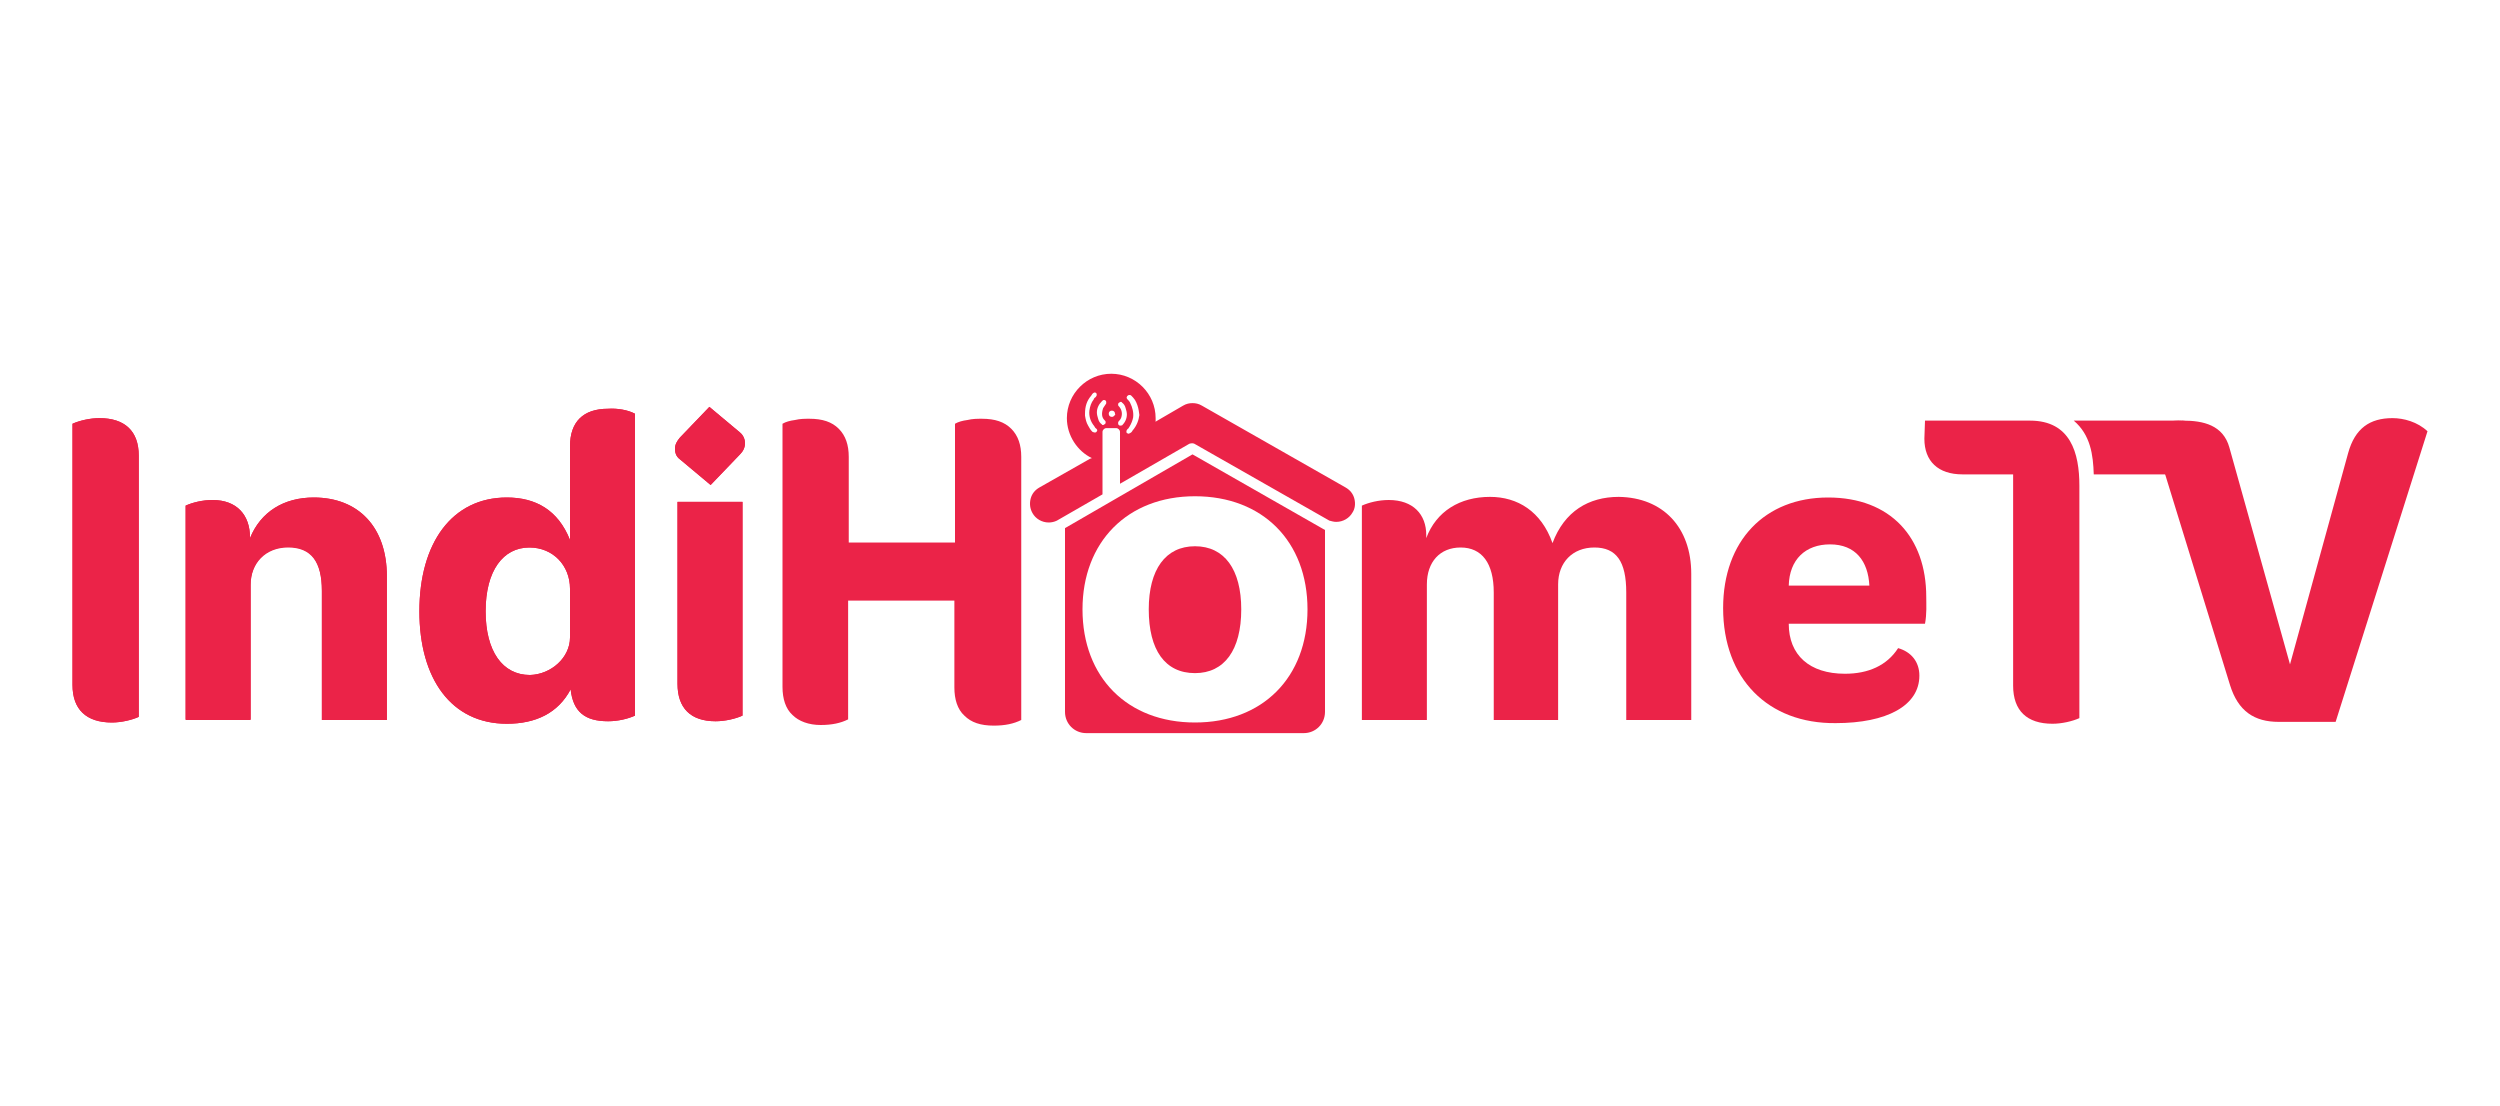
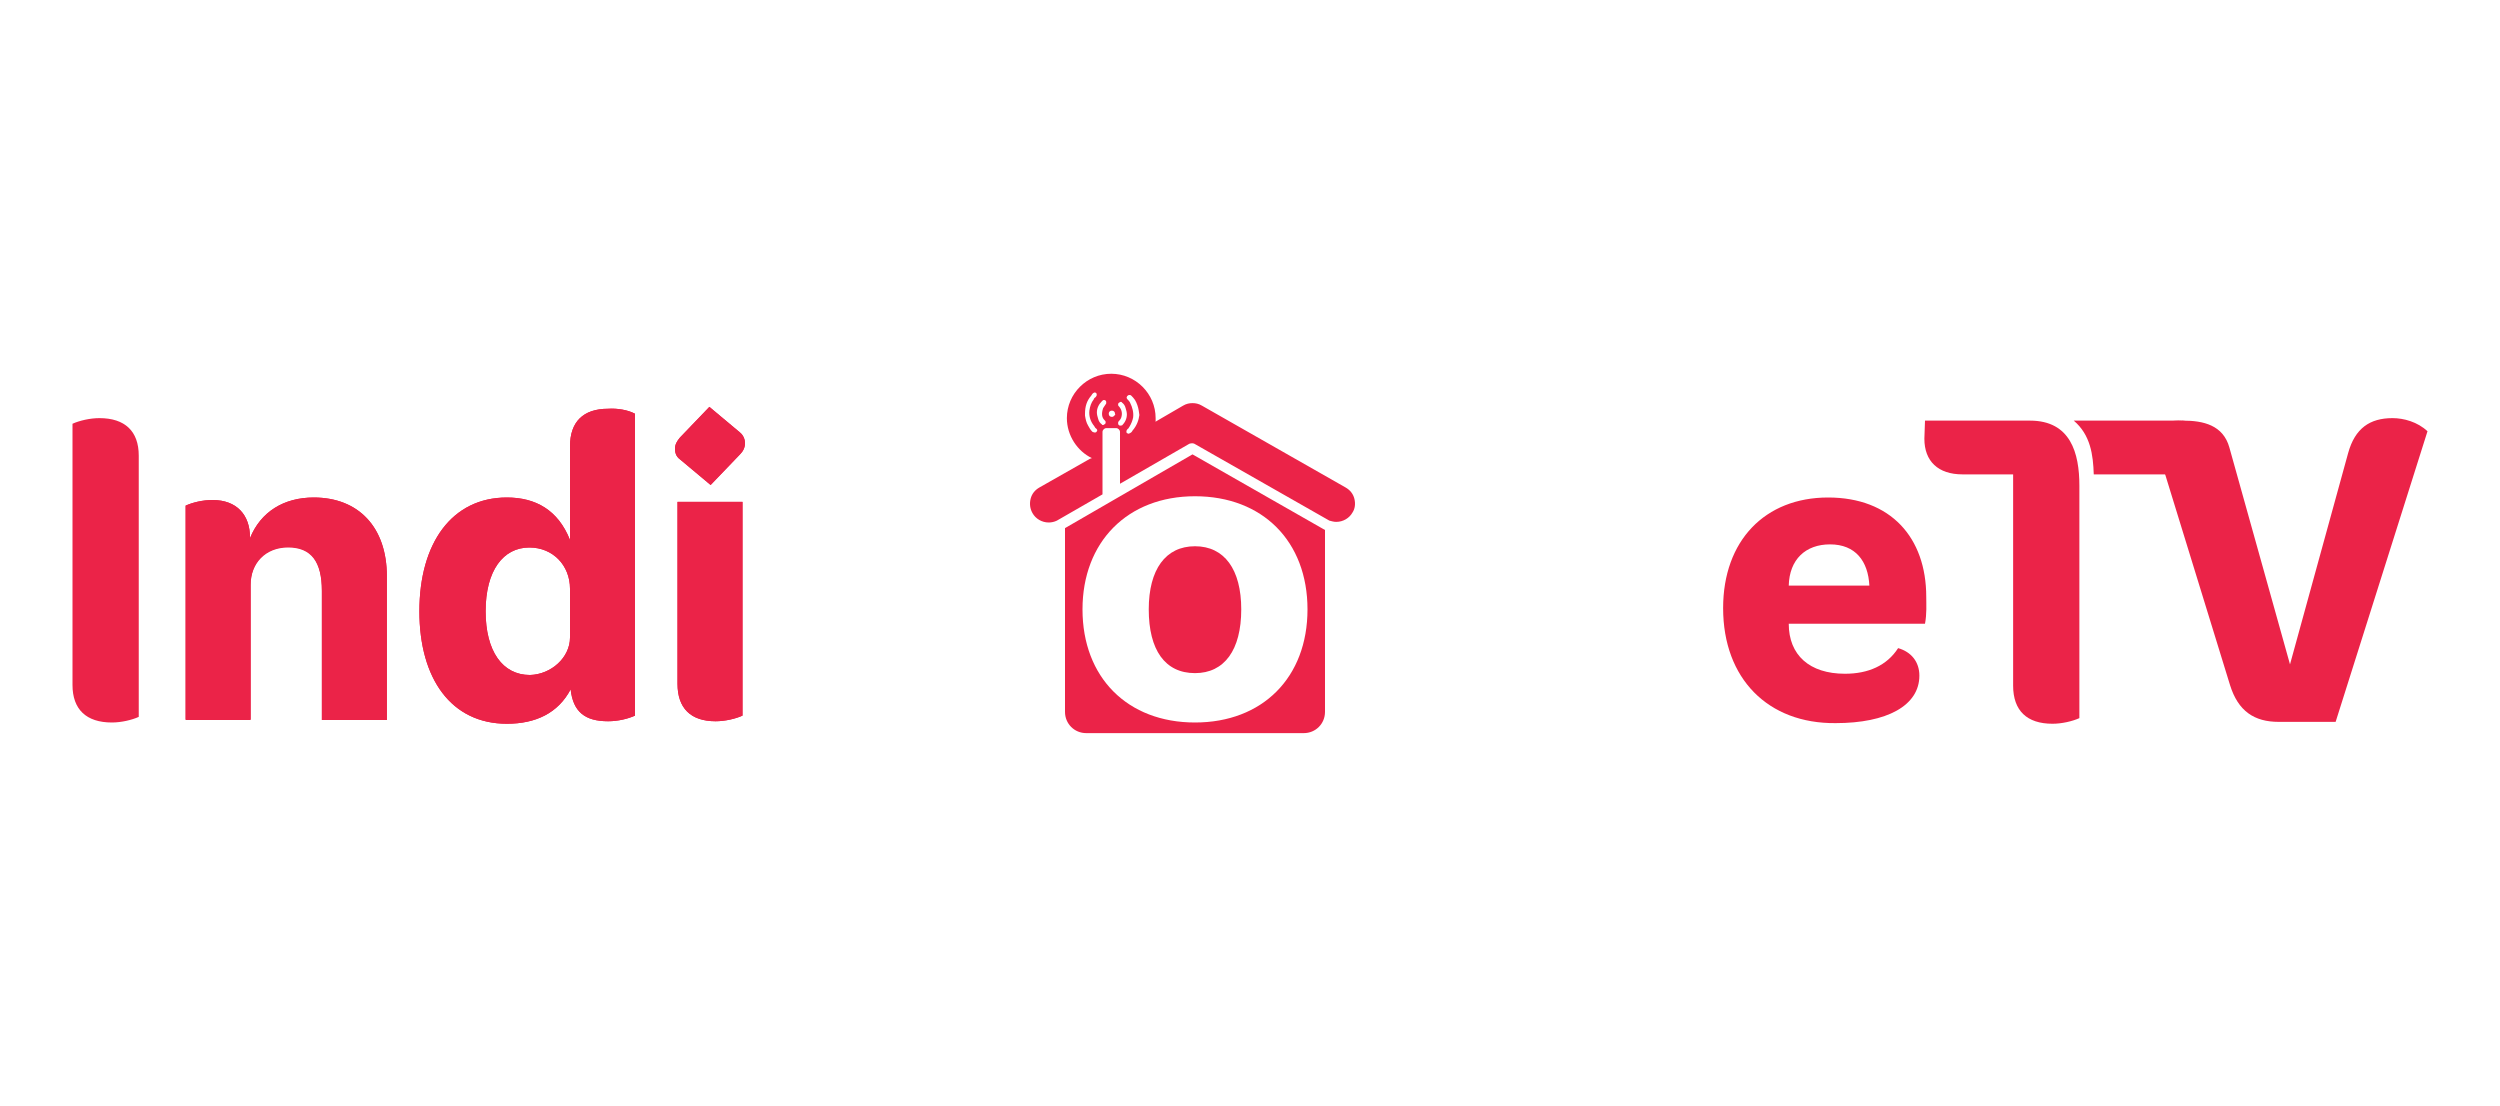
<svg xmlns="http://www.w3.org/2000/svg" version="1.1" id="Layer_1" x="0px" y="0px" viewBox="0 0 400 177" style="enable-background:new 0 0 400 177;" xml:space="preserve">
  <style type="text/css">
	.st0{fill:#EB2348;}
</style>
  <g>
    <g>
      <g>
        <path class="st0" d="M11.6,67.8c1.1-0.5,2.8-0.9,4.3-0.9c4.1,0,6.3,2.1,6.3,6v41.8c-1.1,0.5-2.8,0.9-4.3,0.9     c-4.1,0-6.3-2.1-6.3-6V67.8z" />
        <path class="st0" d="M61.9,92.2v23H51.5V94.6c0-4.7-1.7-7-5.4-7c-3.6,0-6,2.5-6,6v21.6H29.7V80.9c1.1-0.5,2.7-0.9,4.3-0.9     c3.9,0,6,2.4,6,6v0.1c1.7-4.2,5.4-6.5,10.2-6.5C57.4,79.6,61.9,84.4,61.9,92.2z" />
        <path class="st0" d="M101.6,66.2v48.3c-1.1,0.5-2.7,0.9-4.3,0.9c-3.7,0-5.6-1.5-6-5.1c-2,3.8-5.6,5.5-10.2,5.5     c-8.9,0-14-7.2-14-18c0-10.9,5.2-18.2,14-18.2c4.6,0,8.2,2,10.1,6.8V71.4c0-3.9,2.1-6,6.1-6C98.8,65.3,100.5,65.6,101.6,66.2z      M91.2,102v-7.8c0-3.7-2.7-6.6-6.5-6.6c-4.2,0-7,3.7-7,10.2c0,6.4,2.7,10.2,7.1,10.2C88.2,107.9,91.2,105.2,91.2,102z" />
        <path class="st0" d="M108.8,70l4.7-4.9l4.9,4.1c0.6,0.5,0.8,1.2,0.8,1.7c0,0.7-0.3,1.3-0.8,1.8l-4.7,4.9l-4.9-4.1     c-0.7-0.5-0.8-1.2-0.8-1.7C108,71.1,108.3,70.6,108.8,70z M108.4,80.3h10.4v34.2c-1.1,0.5-2.8,0.9-4.3,0.9c-4,0-6.1-2.1-6.1-6     L108.4,80.3L108.4,80.3z" />
-         <path class="st0" d="M11.6,67.8c1.1-0.5,2.8-0.9,4.3-0.9c4.1,0,6.3,2.1,6.3,6v41.8c-1.1,0.5-2.8,0.9-4.3,0.9     c-4.1,0-6.3-2.1-6.3-6V67.8z" />
        <path class="st0" d="M61.9,92.2v23H51.5V94.5c0-4.7-1.7-7-5.4-7c-3.6,0-6,2.5-6,6v21.6H29.7V80.9c1.1-0.5,2.7-0.9,4.3-0.9     c3.9,0,6,2.4,6,6v0.1c1.7-4.2,5.4-6.5,10.2-6.5C57.4,79.6,61.9,84.4,61.9,92.2z" />
        <path class="st0" d="M101.6,66.2v48.3c-1.1,0.5-2.7,0.9-4.3,0.9c-3.7,0-5.6-1.5-6-5.1c-2,3.8-5.6,5.5-10.2,5.5     c-8.9,0-14-7.2-14-18c0-10.9,5.2-18.2,14-18.2c4.6,0,8.2,2,10.1,6.8V71.4c0-3.9,2.1-6,6.1-6C98.8,65.3,100.5,65.6,101.6,66.2z      M91.2,102v-7.8c0-3.7-2.7-6.6-6.5-6.6c-4.2,0-7,3.7-7,10.2c0,6.4,2.7,10.2,7.1,10.2C88.2,107.9,91.2,105.2,91.2,102z" />
        <path class="st0" d="M108.8,70l4.7-4.9l4.9,4.1c0.6,0.5,0.8,1.2,0.8,1.7c0,0.7-0.3,1.3-0.8,1.8l-4.7,4.9l-4.9-4.1     c-0.7-0.5-0.8-1.2-0.8-1.7C108,71.1,108.3,70.6,108.8,70z M108.4,80.3h10.4v34.2c-1.1,0.5-2.8,0.9-4.3,0.9c-4,0-6.1-2.1-6.1-6     L108.4,80.3L108.4,80.3z" />
-         <path class="st0" d="M270.6,91.8v23.4h-10.4V94.8c0-5-1.6-7.2-5.1-7.2s-5.8,2.4-5.8,5.9v21.7h-10.3V94.8c0-4.7-1.9-7.2-5.3-7.2     c-3.3,0-5.4,2.3-5.4,5.9v21.7h-10.4V80.9c1.1-0.5,2.7-0.9,4.3-0.9c3.9,0,6,2.3,6,5.6v0.5c1.6-4.3,5.4-6.6,10.2-6.6     c4.4,0,8.2,2.3,10,7.4c1.9-5.1,5.8-7.4,10.6-7.4C266.1,79.6,270.6,84.4,270.6,91.8z" />
-         <path class="st0" d="M275.7,97.3c0-10.8,6.7-17.7,16.8-17.7c10,0,15.7,6.4,15.7,15.9c0,1.2,0.1,2.7-0.2,4.3h-21.8c0,5,3.3,8,9,8     c3.7,0,6.7-1.3,8.5-4.1c2.1,0.6,3.4,2.2,3.4,4.4c0,4.8-5.2,7.6-13.4,7.6C282.9,115.8,275.7,108.6,275.7,97.3z M299.1,93.7     c-0.2-3.9-2.2-6.6-6.3-6.6c-3.9,0-6.5,2.4-6.6,6.6H299.1z" />
+         <path class="st0" d="M275.7,97.3c0-10.8,6.7-17.7,16.8-17.7c10,0,15.7,6.4,15.7,15.9c0,1.2,0.1,2.7-0.2,4.3h-21.8c0,5,3.3,8,9,8     c3.7,0,6.7-1.3,8.5-4.1c2.1,0.6,3.4,2.2,3.4,4.4c0,4.8-5.2,7.6-13.4,7.6C282.9,115.8,275.7,108.6,275.7,97.3z M299.1,93.7     c-0.2-3.9-2.2-6.6-6.3-6.6c-3.9,0-6.5,2.4-6.6,6.6z" />
        <g>
          <g>
            <path class="st0" d="M216.7,79.8c-0.2-0.8-0.7-1.4-1.4-1.8l-23-13.1c-0.5-0.3-1-0.4-1.5-0.4c-0.5,0-1,0.1-1.5,0.4l-4.3,2.5       l-0.1,0.1c0-0.2,0-0.4,0-0.6c0-3.9-3.2-7.1-7.1-7.1c-3.9,0-7.1,3.2-7.1,7.1c0,2.8,1.7,5.3,4,6.4l-0.3,0.1l-8.1,4.6       c-0.7,0.4-1.2,1-1.4,1.8c-0.2,0.8-0.1,1.6,0.3,2.3c0.5,0.9,1.5,1.5,2.6,1.5c0.4,0,0.9-0.1,1.3-0.3l7.3-4.2v-10       c0-0.3,0.3-0.6,0.6-0.6h1.6c0.3,0,0.6,0.3,0.6,0.6v8.3l11.1-6.4c0.3-0.1,0.6-0.1,0.8,0l21.6,12.3c0.4,0.1,0.7,0.2,1.1,0.2       c1.1,0,2.1-0.6,2.6-1.5C216.8,81.4,216.9,80.6,216.7,79.8z M175.5,69c-0.1,0.2-0.2,0.2-0.4,0.2h0c-0.1,0-0.2-0.1-0.3-0.1       c-0.3-0.3-0.5-0.6-0.7-1c-0.3-0.5-0.4-1-0.5-1.6c0-0.1,0-0.2,0-0.3c0-1.2,0.3-2.1,1-2.9c0.1-0.2,0.2-0.3,0.3-0.4       c0.1,0,0.1-0.1,0.2-0.1c0.1,0,0.2,0,0.3,0.1c0.1,0.1,0.1,0.4,0,0.5c-0.1,0.1-0.1,0.2-0.2,0.2c-0.1,0.1-0.2,0.2-0.2,0.3       c-0.4,0.5-0.6,1.1-0.7,1.8c-0.1,0.9,0.2,1.8,0.8,2.5c0,0.1,0.1,0.1,0.1,0.2l0.1,0.1C175.6,68.7,175.6,68.9,175.5,69z        M176.7,67.2c0.1,0.1,0.2,0.2,0.2,0.3c0,0.2,0,0.3-0.2,0.4c-0.1,0.1-0.2,0.1-0.2,0.1c-0.1,0-0.2,0-0.2-0.1       c-0.3-0.2-0.5-0.5-0.6-0.9c-0.1-0.3-0.2-0.7-0.2-1c0-0.7,0.3-1.3,0.8-1.8c0.1-0.1,0.2-0.2,0.3-0.2c0.1,0,0.2,0,0.3,0.1       c0.1,0.1,0.1,0.2,0.1,0.3c0,0.1,0,0.2-0.1,0.3c-0.1,0.2-0.3,0.4-0.4,0.6C176.2,66.2,176.3,66.8,176.7,67.2z M178.3,66.5       c-0.1,0.1-0.2,0.2-0.4,0.2c-0.3,0-0.5-0.2-0.5-0.5c0-0.3,0.2-0.5,0.5-0.5c0.3,0,0.5,0.2,0.5,0.5       C178.5,66.3,178.4,66.4,178.3,66.5z M179.3,68.1c-0.1,0-0.2,0-0.3-0.1c-0.1-0.1-0.1-0.2-0.1-0.3c0-0.1,0-0.2,0.1-0.3       c0.1-0.1,0.3-0.3,0.4-0.6c0.2-0.6,0.1-1.2-0.3-1.7c-0.1-0.1-0.2-0.2-0.2-0.3c0-0.2,0-0.3,0.2-0.4c0.1-0.1,0.2-0.1,0.2-0.1       c0.1,0,0.2,0,0.2,0.1c0.3,0.2,0.5,0.5,0.6,0.9c0.1,0.3,0.2,0.7,0.2,1c0,0.7-0.3,1.3-0.8,1.8C179.5,68,179.4,68.1,179.3,68.1z        M181.2,68.9c-0.1,0.2-0.2,0.3-0.4,0.4c-0.1,0-0.1,0.1-0.2,0.1c-0.1,0-0.2-0.1-0.3-0.1c-0.1-0.1-0.1-0.4,0-0.5       c0.1-0.1,0.1-0.2,0.2-0.2c0.1-0.1,0.1-0.2,0.2-0.3c0.3-0.5,0.5-1,0.6-1.5c0.1-0.8-0.1-1.6-0.5-2.4c-0.1-0.2-0.3-0.4-0.4-0.5       c-0.1-0.1-0.2-0.3-0.1-0.4c0-0.1,0.1-0.2,0.3-0.3c0.1,0,0.1,0,0.1,0c0.1,0,0.2,0,0.3,0.1c0.2,0.2,0.4,0.4,0.6,0.7       c0.3,0.5,0.5,1.1,0.6,1.7c0,0.2,0.1,0.5,0.1,0.7C182.2,67.2,181.9,68.1,181.2,68.9z" />
            <path class="st0" d="M198.6,97.5c0,6.5-2.7,10.2-7.4,10.2c-4.8,0-7.4-3.7-7.4-10.2c0-6.4,2.7-10.1,7.4-10.1       C195.9,87.4,198.6,91.1,198.6,97.5z" />
            <path class="st0" d="M190.8,72.7l-20.4,11.8v29.4c0,1.9,1.5,3.4,3.4,3.4h34.8c1.9,0,3.4-1.5,3.4-3.4V84.8L190.8,72.7z        M191.2,115.6c-10.8,0-18-7.2-18-18.1c0-10.8,7.2-18.1,18-18.1c10.8,0,18,7.2,18,18.1C209.2,108.4,202,115.6,191.2,115.6z" />
          </g>
        </g>
-         <path class="st0" d="M126.8,114.4c-1.1-1-1.6-2.6-1.6-4.5V67.8c0.5-0.3,1.2-0.5,2-0.6c0.8-0.2,1.6-0.2,2.3-0.2     c2.1,0,3.6,0.5,4.7,1.6c1.1,1.1,1.6,2.6,1.6,4.5v13.7h17V67.8c0.5-0.3,1.2-0.5,2-0.6c0.8-0.2,1.6-0.2,2.3-0.2     c2.1,0,3.6,0.5,4.7,1.6c1.1,1.1,1.6,2.6,1.6,4.5v42.1c-1.2,0.6-2.6,0.9-4.4,0.9c-2.1,0-3.6-0.5-4.7-1.6c-1.1-1-1.6-2.6-1.6-4.5     V96.1h-17v19c-1.2,0.6-2.6,0.9-4.4,0.9C129.4,116,127.8,115.4,126.8,114.4z" />
      </g>
    </g>
    <g>
      <path class="st0" d="M308,67.3h16.8c6.5,0,7.9,5.2,7.9,10.4v37.2c-1.1,0.5-2.8,0.9-4.3,0.9c-4.1,0-6.3-2.1-6.3-6.1V75.9H314    c-3.9,0-6.1-2.1-6.1-5.7L308,67.3L308,67.3z M348.6,67.3c3.9,0,6.1,2.1,6.1,5.7v2.9H335c-0.1-3.1-0.5-6.3-3.2-8.6H348.6z" />
      <path class="st0" d="M388.4,69l-14.7,46.5h-9.1c-3.9,0-6.5-1.7-7.8-5.9L344.3,69c1.7-1.6,2.9-1.7,5-1.7c3.2,0,6.4,0.7,7.4,4.3    l9.7,34.7l9.3-33.8c1.1-4,3.5-5.6,7.1-5.6C384.6,66.9,386.8,67.5,388.4,69z" />
    </g>
  </g>
</svg>